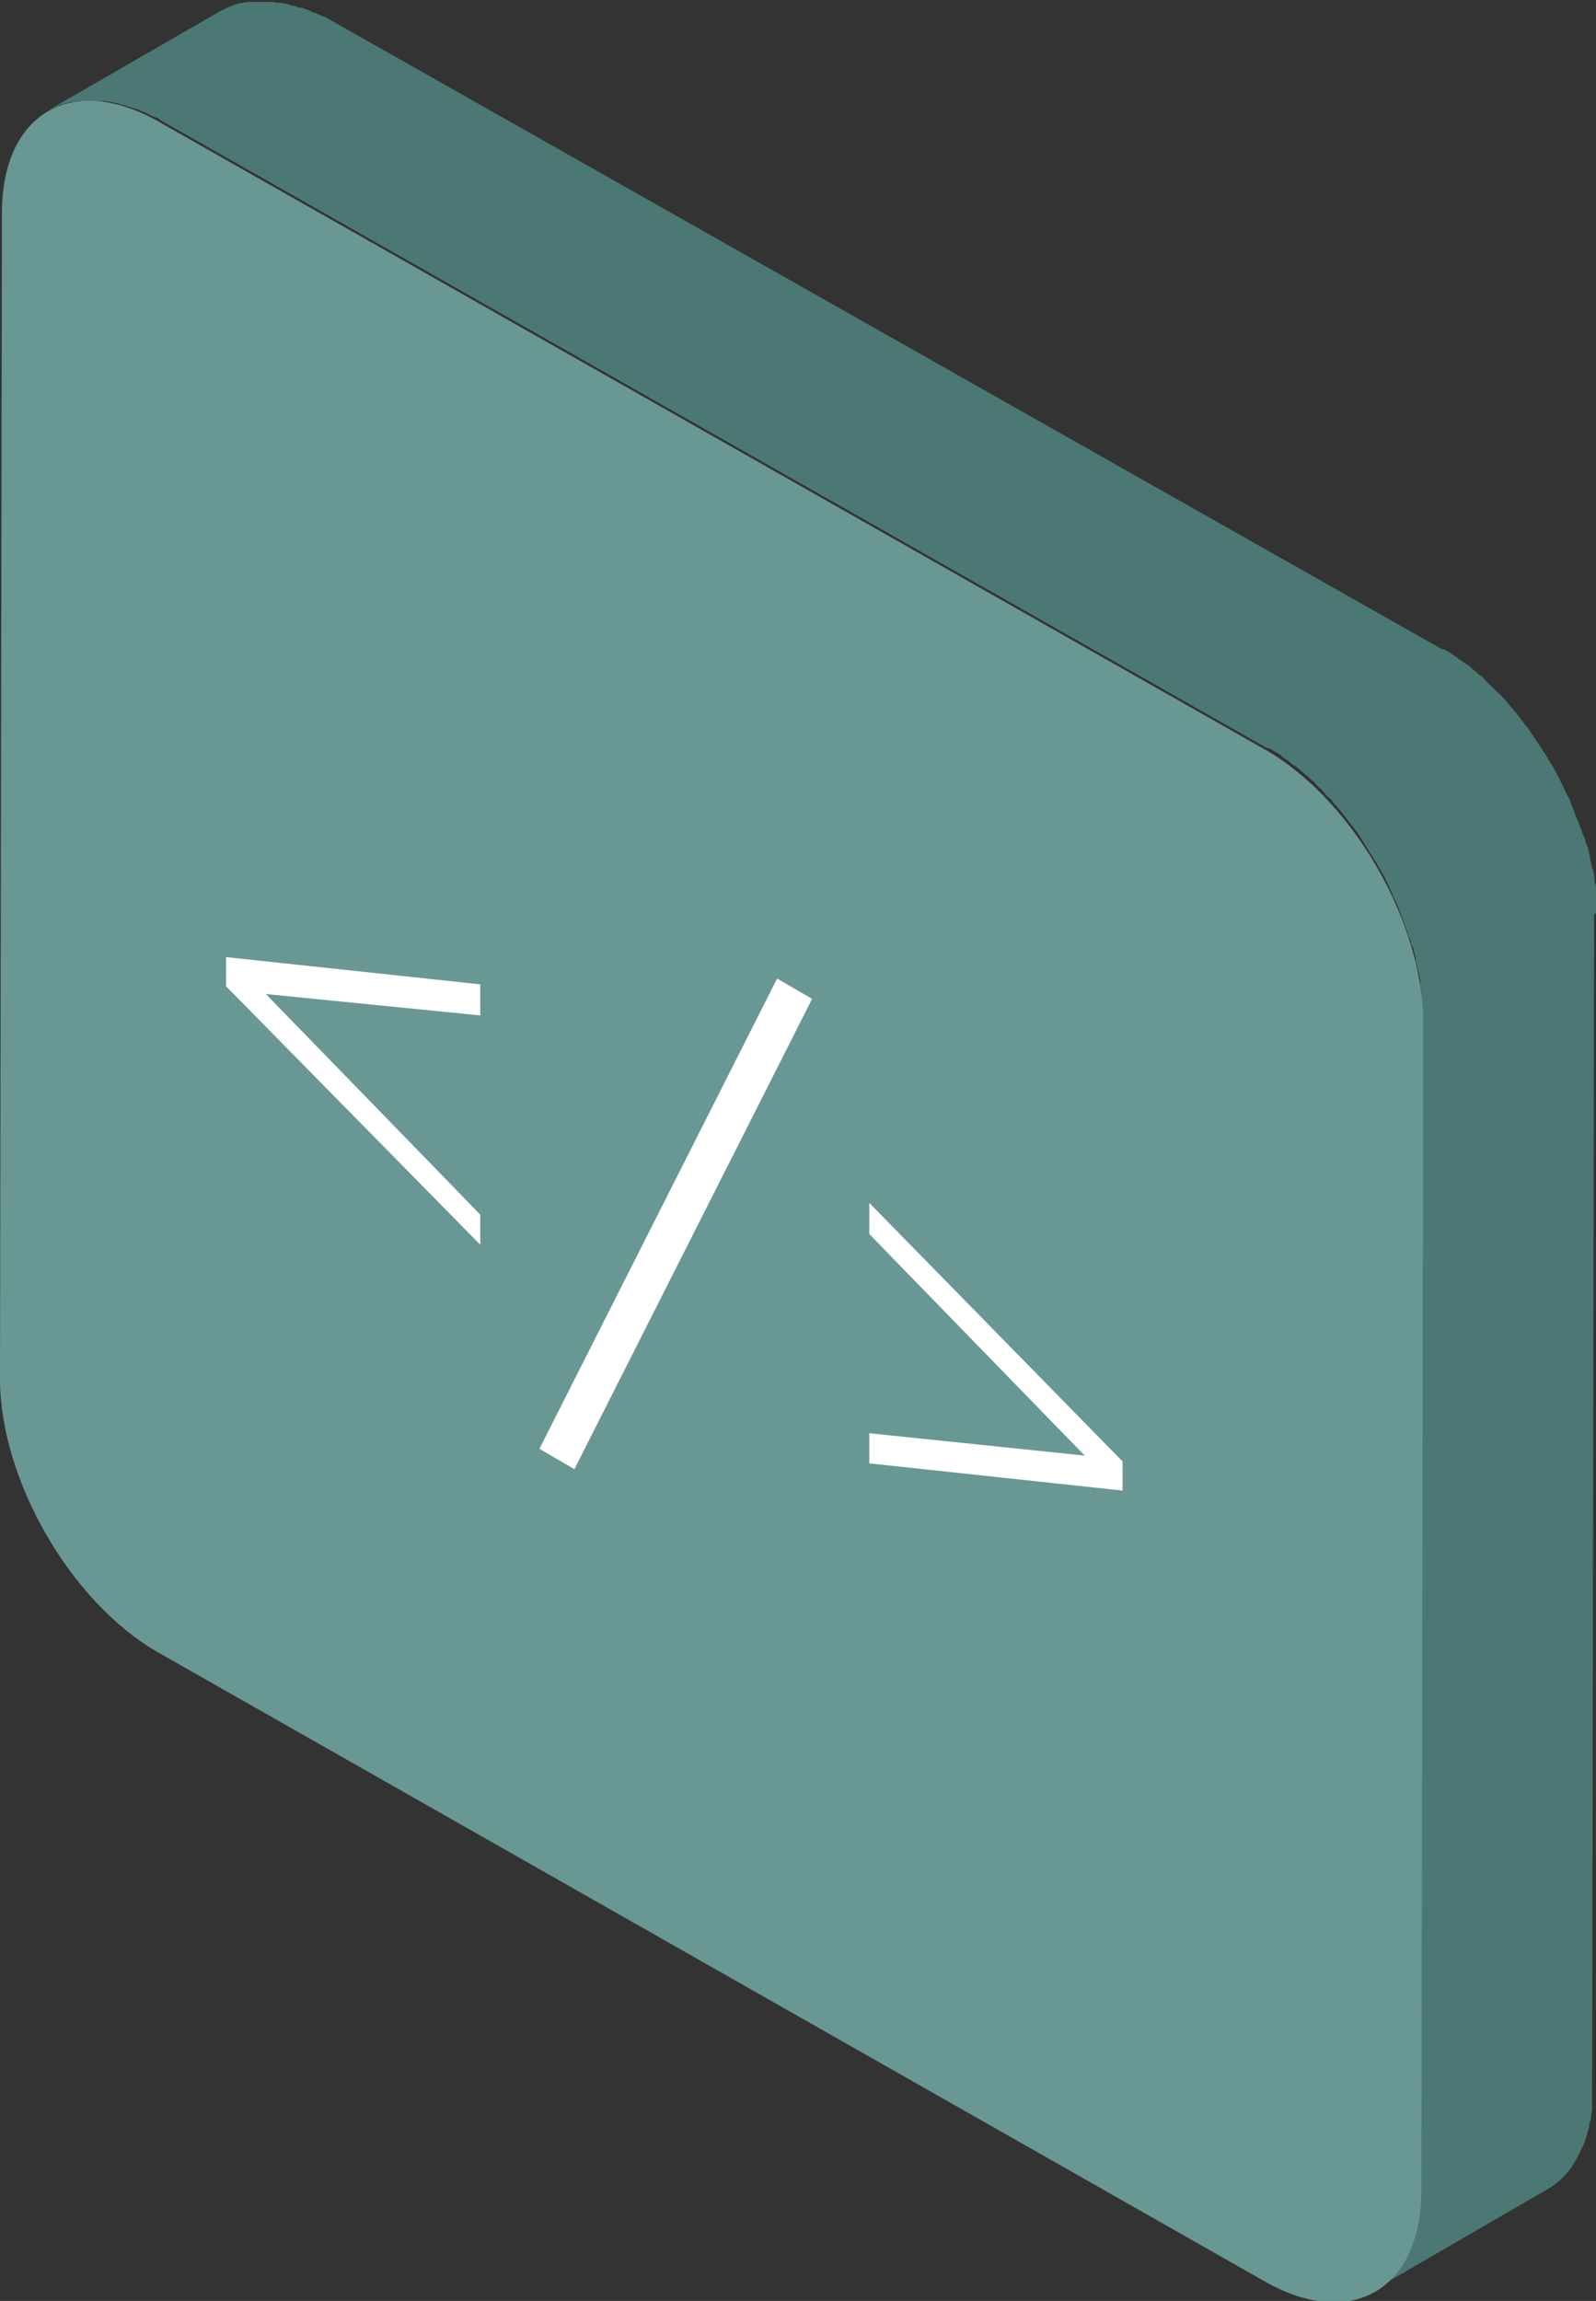
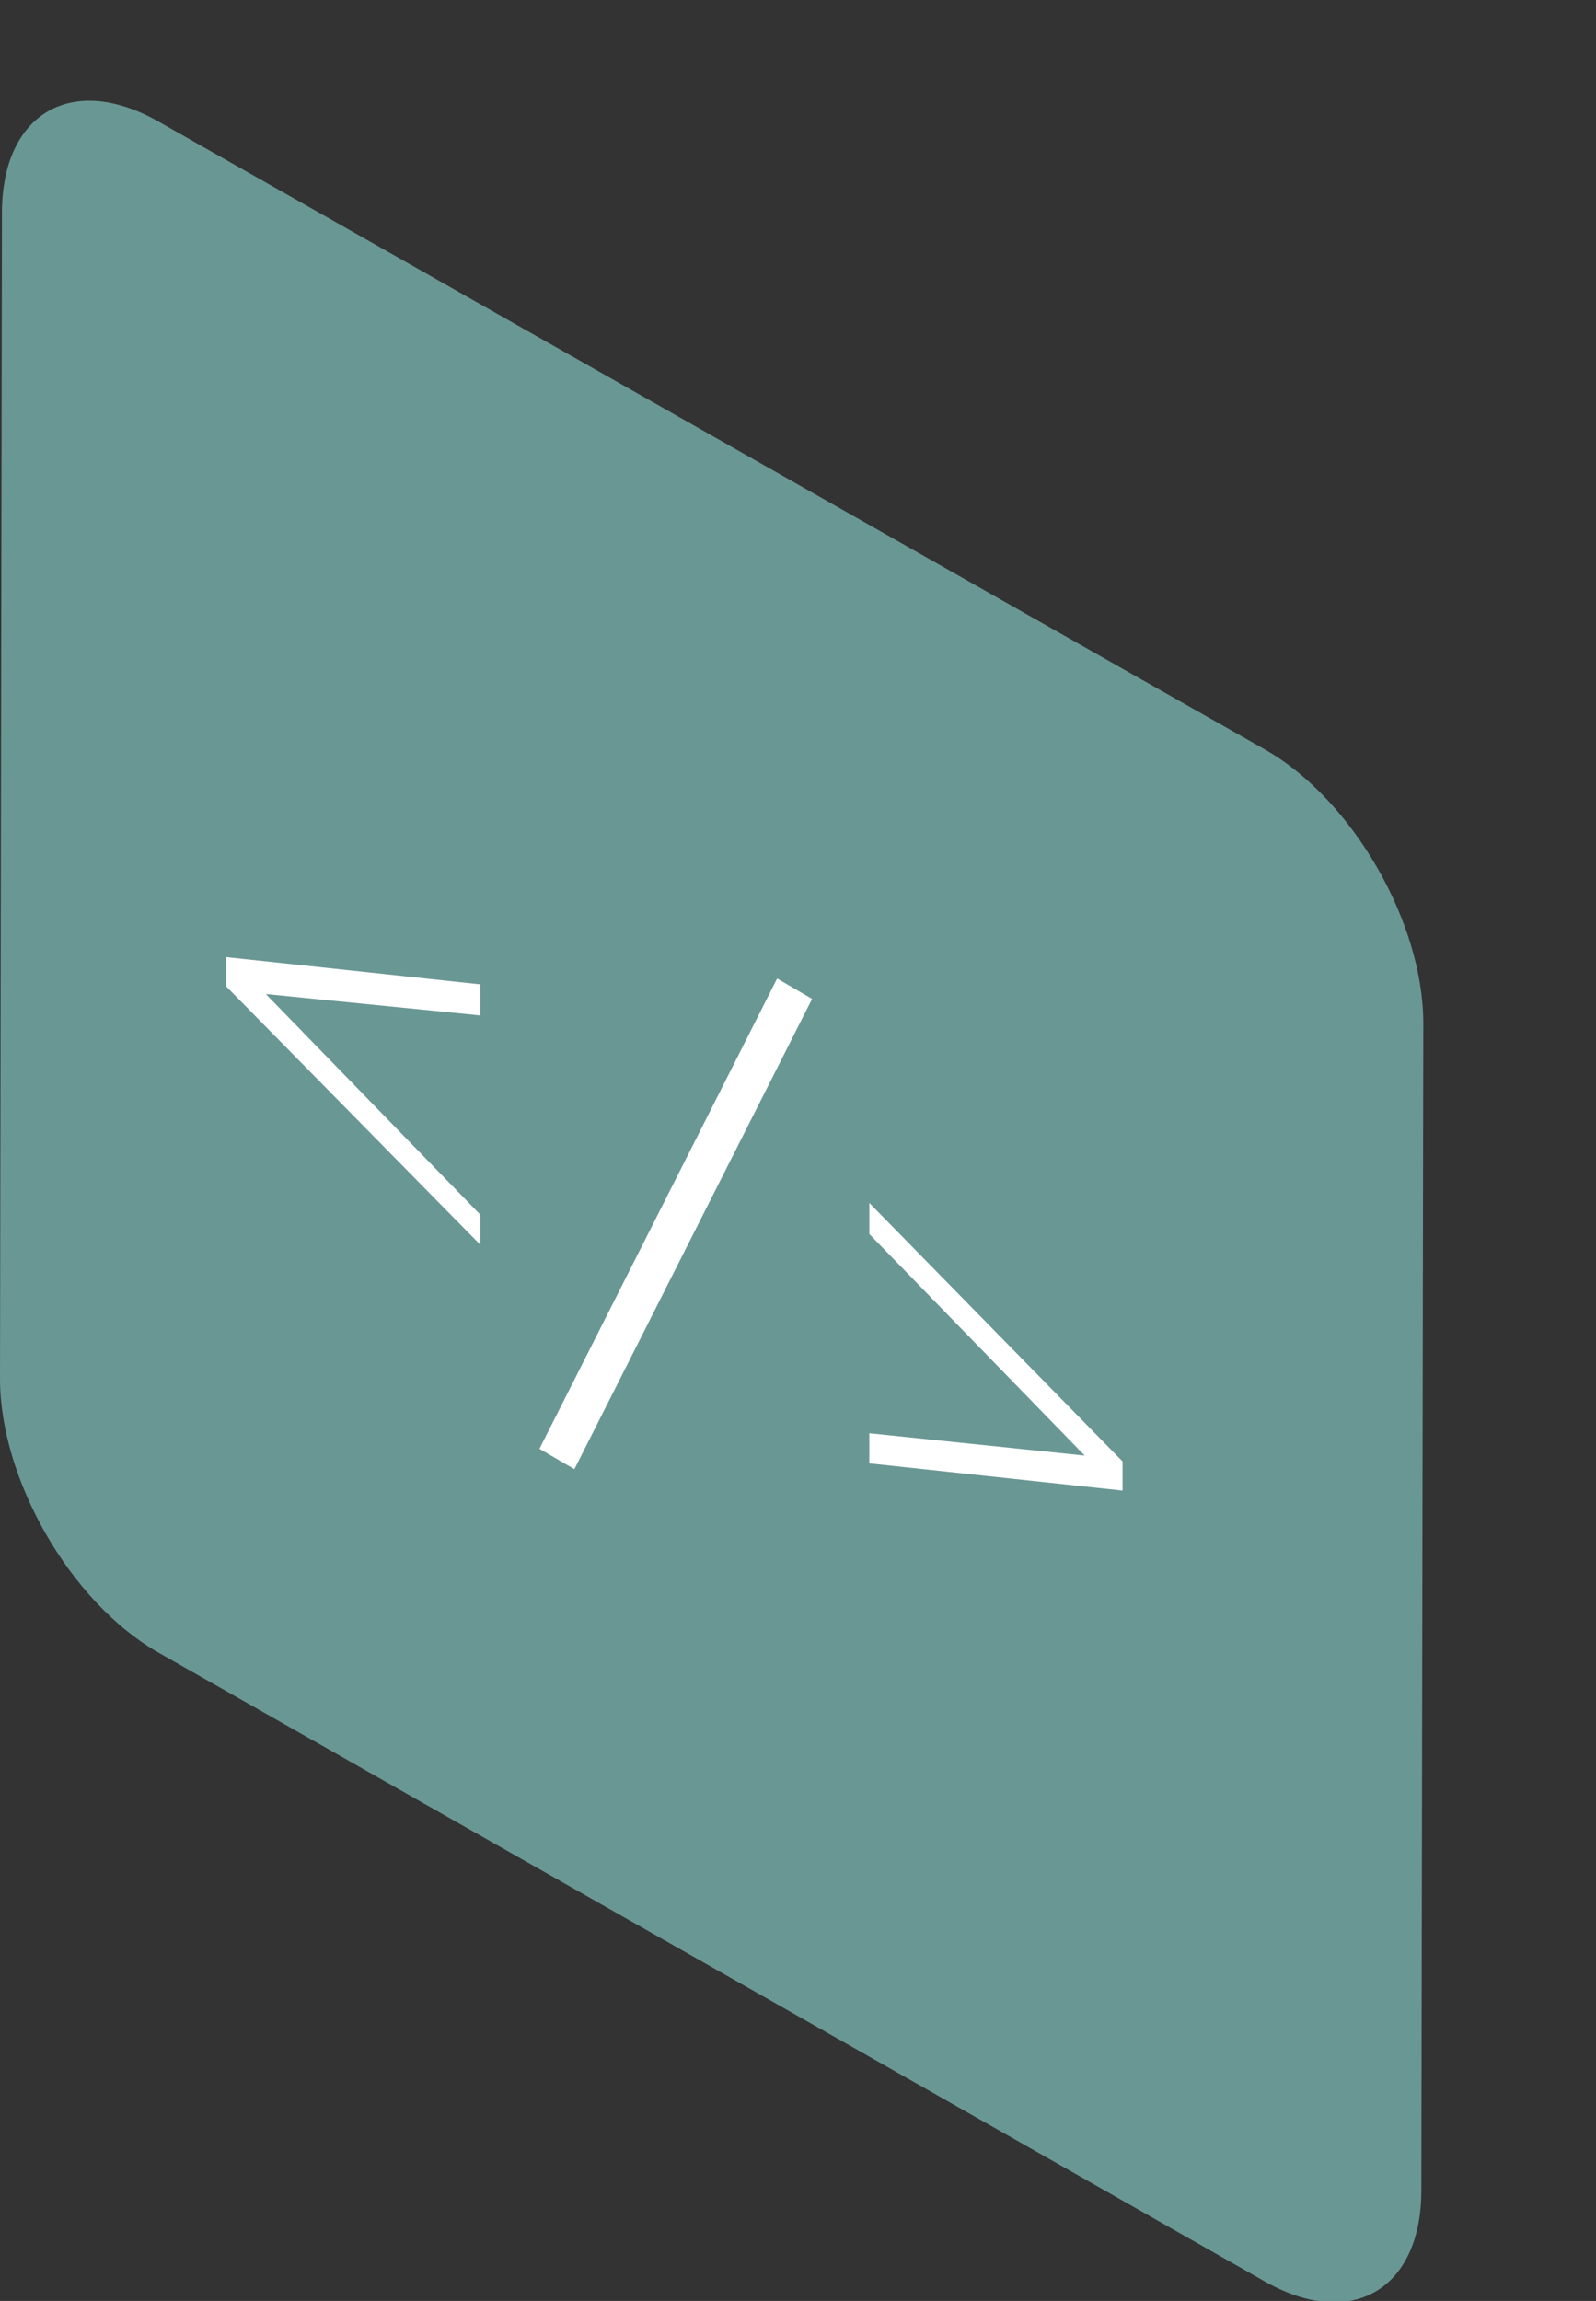
<svg xmlns="http://www.w3.org/2000/svg" width="68" height="98" fill="none" viewBox="0 0 68 98">
  <rect x="0" y="0" width="68" height="98" fill="#333333" stroke="none" />
-   <path fill="#4b7875" d="M68 38.943v-.992c0-.125 0-.208-.041-.332-.042-.124 0-.207-.042-.331a.8.8 0 0 0-.082-.331c-.042-.083-.042-.248-.083-.373a1.2 1.2 0 0 0-.083-.372c0-.124-.082-.248-.124-.373 0-.124-.082-.248-.124-.33 0-.125-.083-.249-.124-.332 0-.124-.083-.207-.124-.33-.041-.125-.083-.208-.124-.332s-.083-.207-.124-.33a1.2 1.2 0 0 0-.165-.332c-.042-.124-.124-.248-.166-.372-.082-.125-.124-.29-.206-.414-.124-.207-.207-.414-.331-.58-.165-.29-.33-.538-.496-.786-.124-.207-.29-.414-.413-.62-.083-.125-.207-.25-.29-.373-.083-.124-.165-.207-.248-.331-.082-.083-.165-.207-.248-.29s-.165-.207-.248-.29-.165-.207-.29-.29l-.289-.29c-.082-.082-.206-.165-.289-.289s-.207-.165-.29-.248-.206-.166-.289-.248a1.3 1.3 0 0 0-.289-.207c-.083-.083-.207-.125-.29-.207-.082-.083-.206-.124-.289-.207-.082-.042-.206-.124-.29-.166h-.082L14.18.91c-.083-.04-.124-.082-.207-.124a2 2 0 0 0-.29-.124c-.123-.041-.165-.083-.289-.124-.083 0-.165-.083-.29-.124-.082 0-.165-.083-.289-.083-.082 0-.165-.041-.289-.083a.8.8 0 0 1-.29-.082c-.082 0-.165-.042-.289-.042-.082 0-.206 0-.289-.041h-.95c-.125 0-.249 0-.373.041-.165 0-.33.083-.455.124a7 7 0 0 0-.537.249l-7.317 4.22c.166-.082.372-.165.538-.247.165-.042.29-.083.454-.125.125 0 .249-.04.373-.04h.95c.083 0 .207 0 .29.04.082 0 .165 0 .289.042.083 0 .165.041.29.083.082 0 .165.041.289.082.082 0 .165.083.29.083.082 0 .164.083.288.124.083 0 .166.083.29.124.082.042.165.083.29.125.082 0 .123.082.206.124l47.125 26.734h.082c.083.042.207.125.29.166s.206.124.289.207.207.124.29.207.206.166.289.207c.082.083.206.165.289.248s.207.166.29.248c.082.083.206.166.289.29.082.083.206.166.29.29.082.083.164.207.288.29.083.082.166.206.248.29.083.082.166.206.248.289.083.124.166.207.248.331.083.124.207.248.29.372.165.207.29.414.413.621.166.249.33.538.496.787.124.206.207.372.331.579.083.124.124.248.207.414.041.124.124.248.165.372.041.125.083.207.165.331.042.125.083.207.124.331.042.125.083.207.124.332.042.124.083.207.124.33.042.125.083.249.124.332 0 .124.083.248.124.33 0 .125.083.25.124.373 0 .124.083.249.083.373s.041.248.083.372a.8.8 0 0 0 .083.331c0 .124.04.207.04.331s0 .207.042.331v1.283l-.082 49.704v.993c0 .124 0 .207-.042.331 0 .124-.041.207-.083.331a.8.8 0 0 1-.082.331c0 .125-.083.249-.124.373-.042.124-.083.248-.166.372a4 4 0 0 1-.248.456c-.33.496-.702.869-1.157 1.158l7.358-4.262a3.1 3.1 0 0 0 1.157-1.16c.083-.123.166-.289.248-.454.042-.124.125-.249.166-.373l.124-.372c0-.124.082-.207.082-.331s.042-.207.083-.331c0-.125 0-.207.041-.332v-.992l.083-49.704v-.29z" />
-   <path fill="#699794" d="M53.945 31.95c3.72 2.151 6.697 7.366 6.697 11.629l-.083 49.703c0 4.263-3.017 6.001-6.738 3.849L6.697 70.355C2.977 68.203 0 62.988 0 58.725L.083 9.064c0-4.262 3.017-6 6.738-3.848z" />
+   <path fill="#699794" d="M53.945 31.95c3.72 2.151 6.697 7.366 6.697 11.629l-.083 49.703c0 4.263-3.017 6.001-6.738 3.849L6.697 70.355C2.977 68.203 0 62.988 0 58.725L.083 9.064c0-4.262 3.017-6 6.738-3.848" />
  <path fill="#fff" d="M20.462 53.014 9.632 42.006v-1.242l10.83 1.16v1.324l-9.135-.911 9.135 9.394v1.325zM34.6 42.544l-10.128 20.03-1.488-.869 10.127-20.03zm2.439 18.499 9.176.952-9.176-9.436v-1.324l10.789 11.008v1.242l-10.79-1.159v-1.324z" />
</svg>